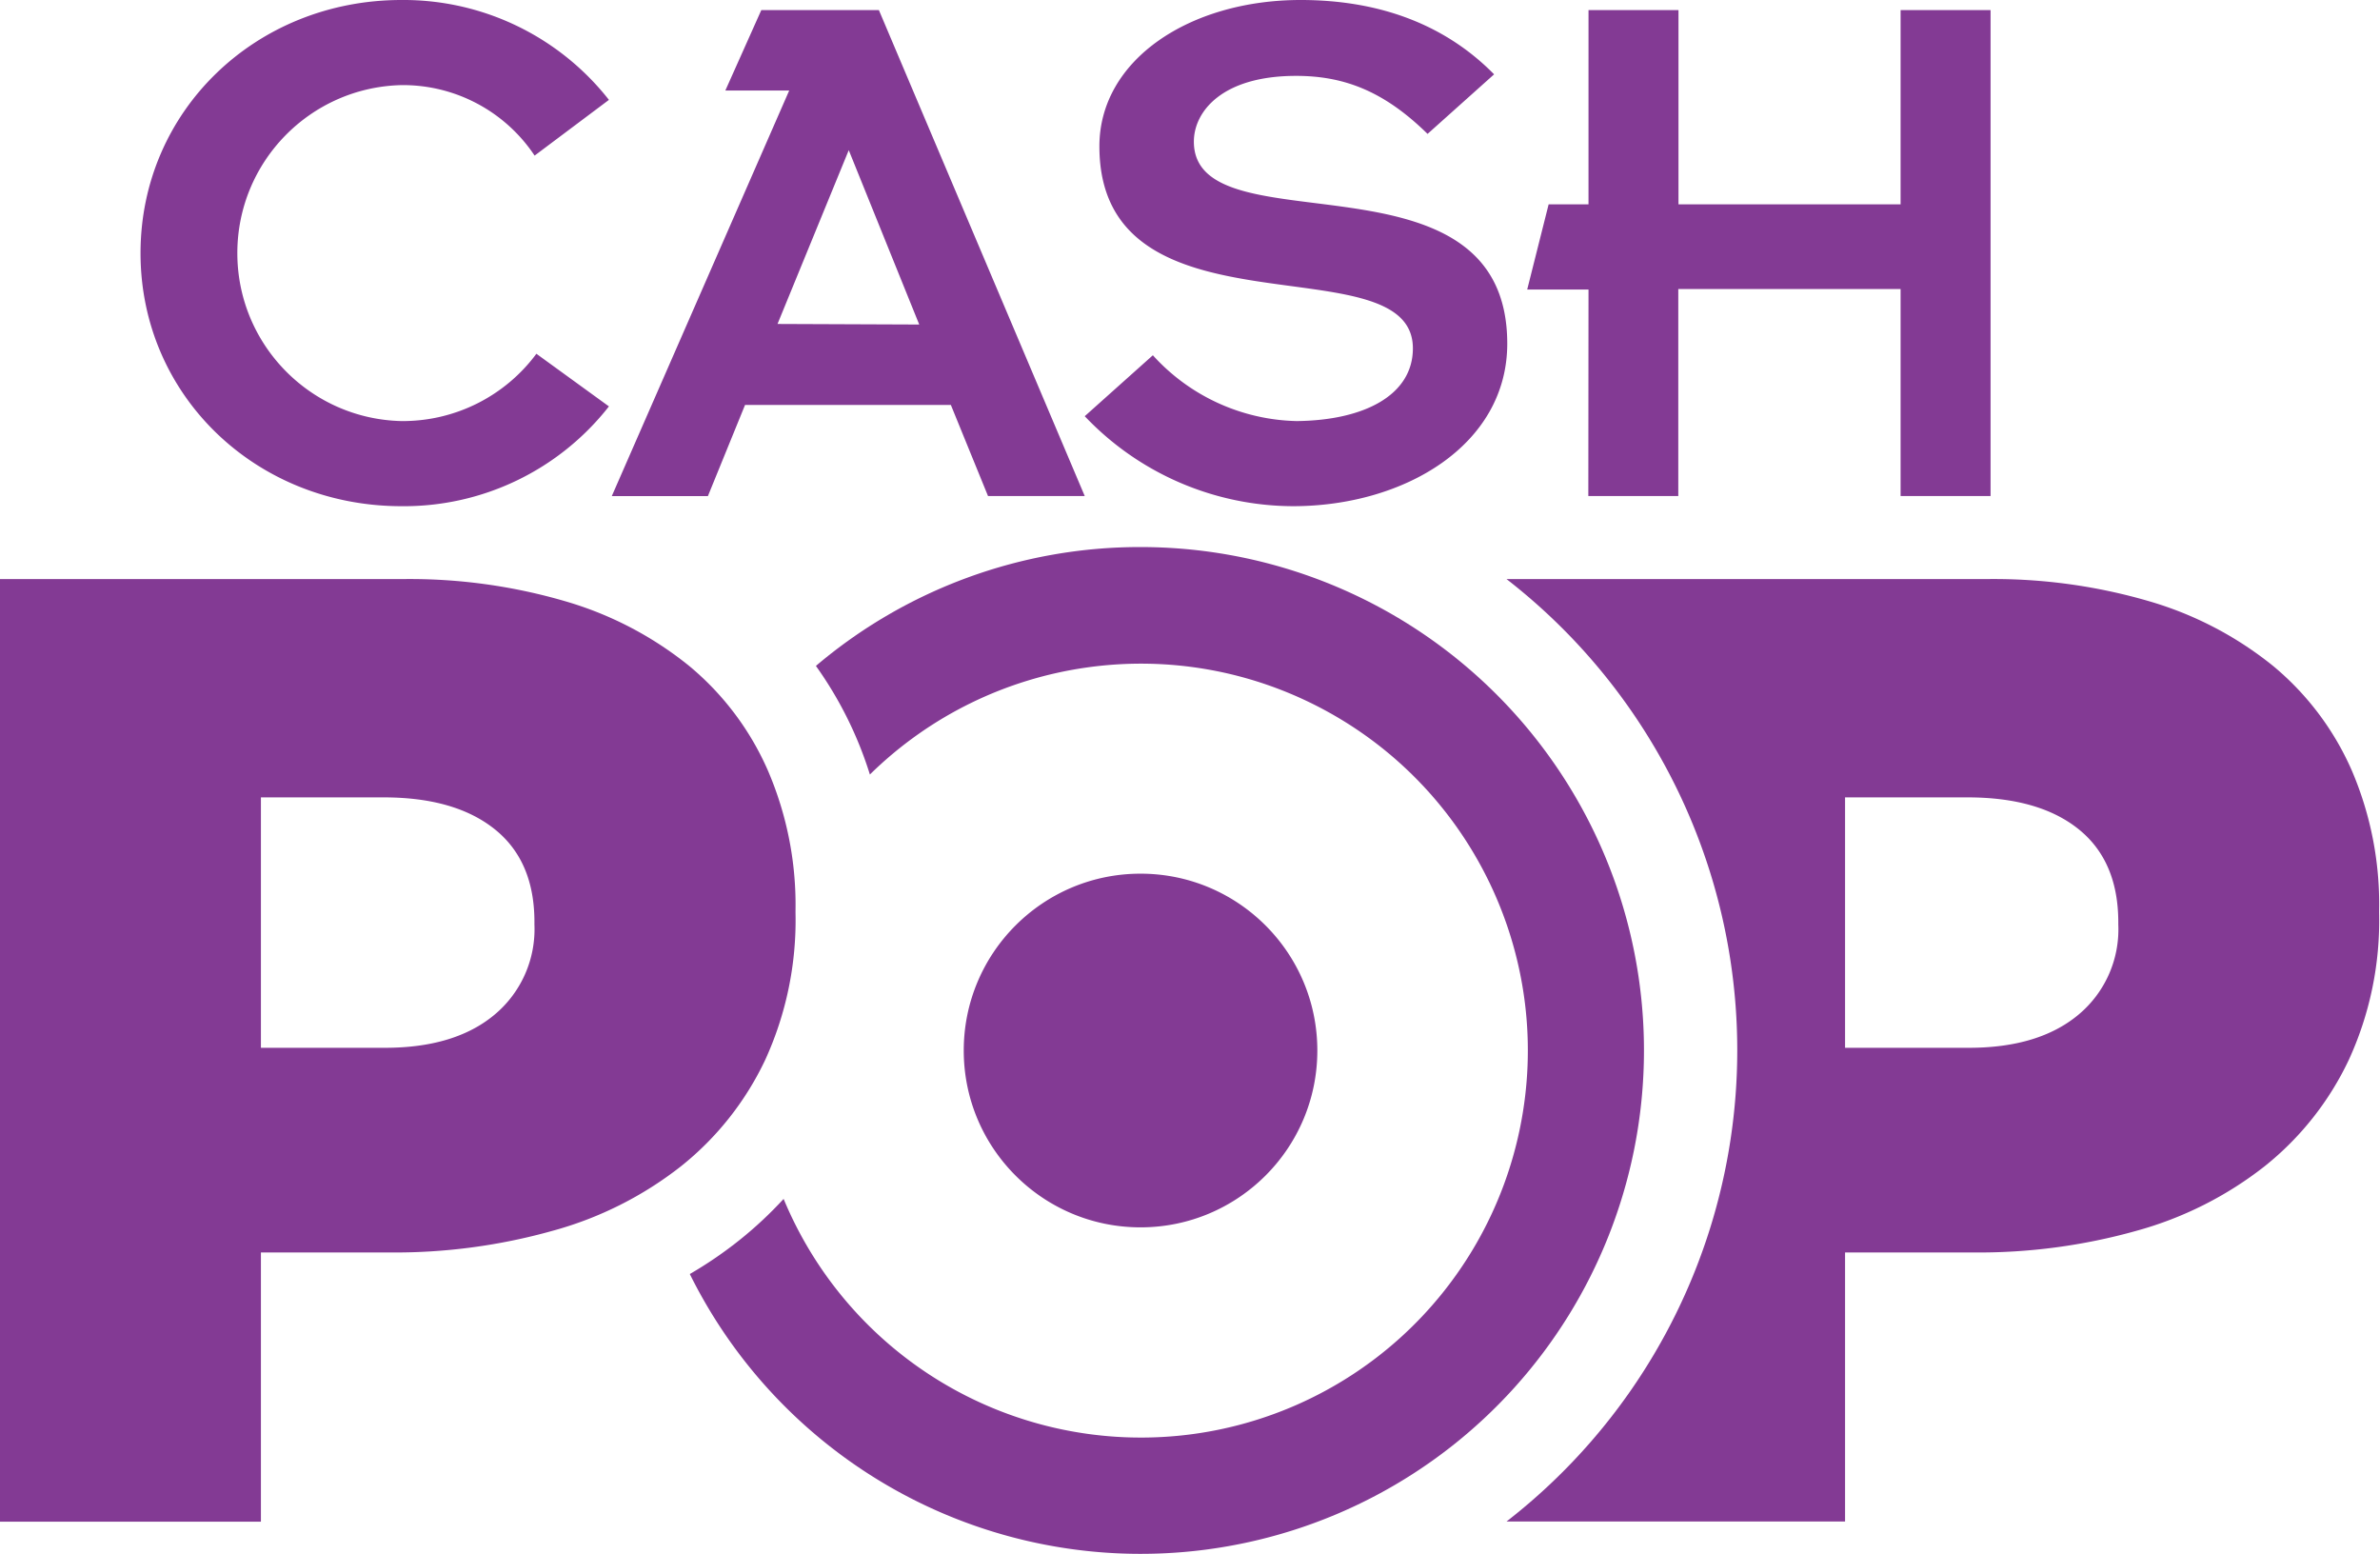
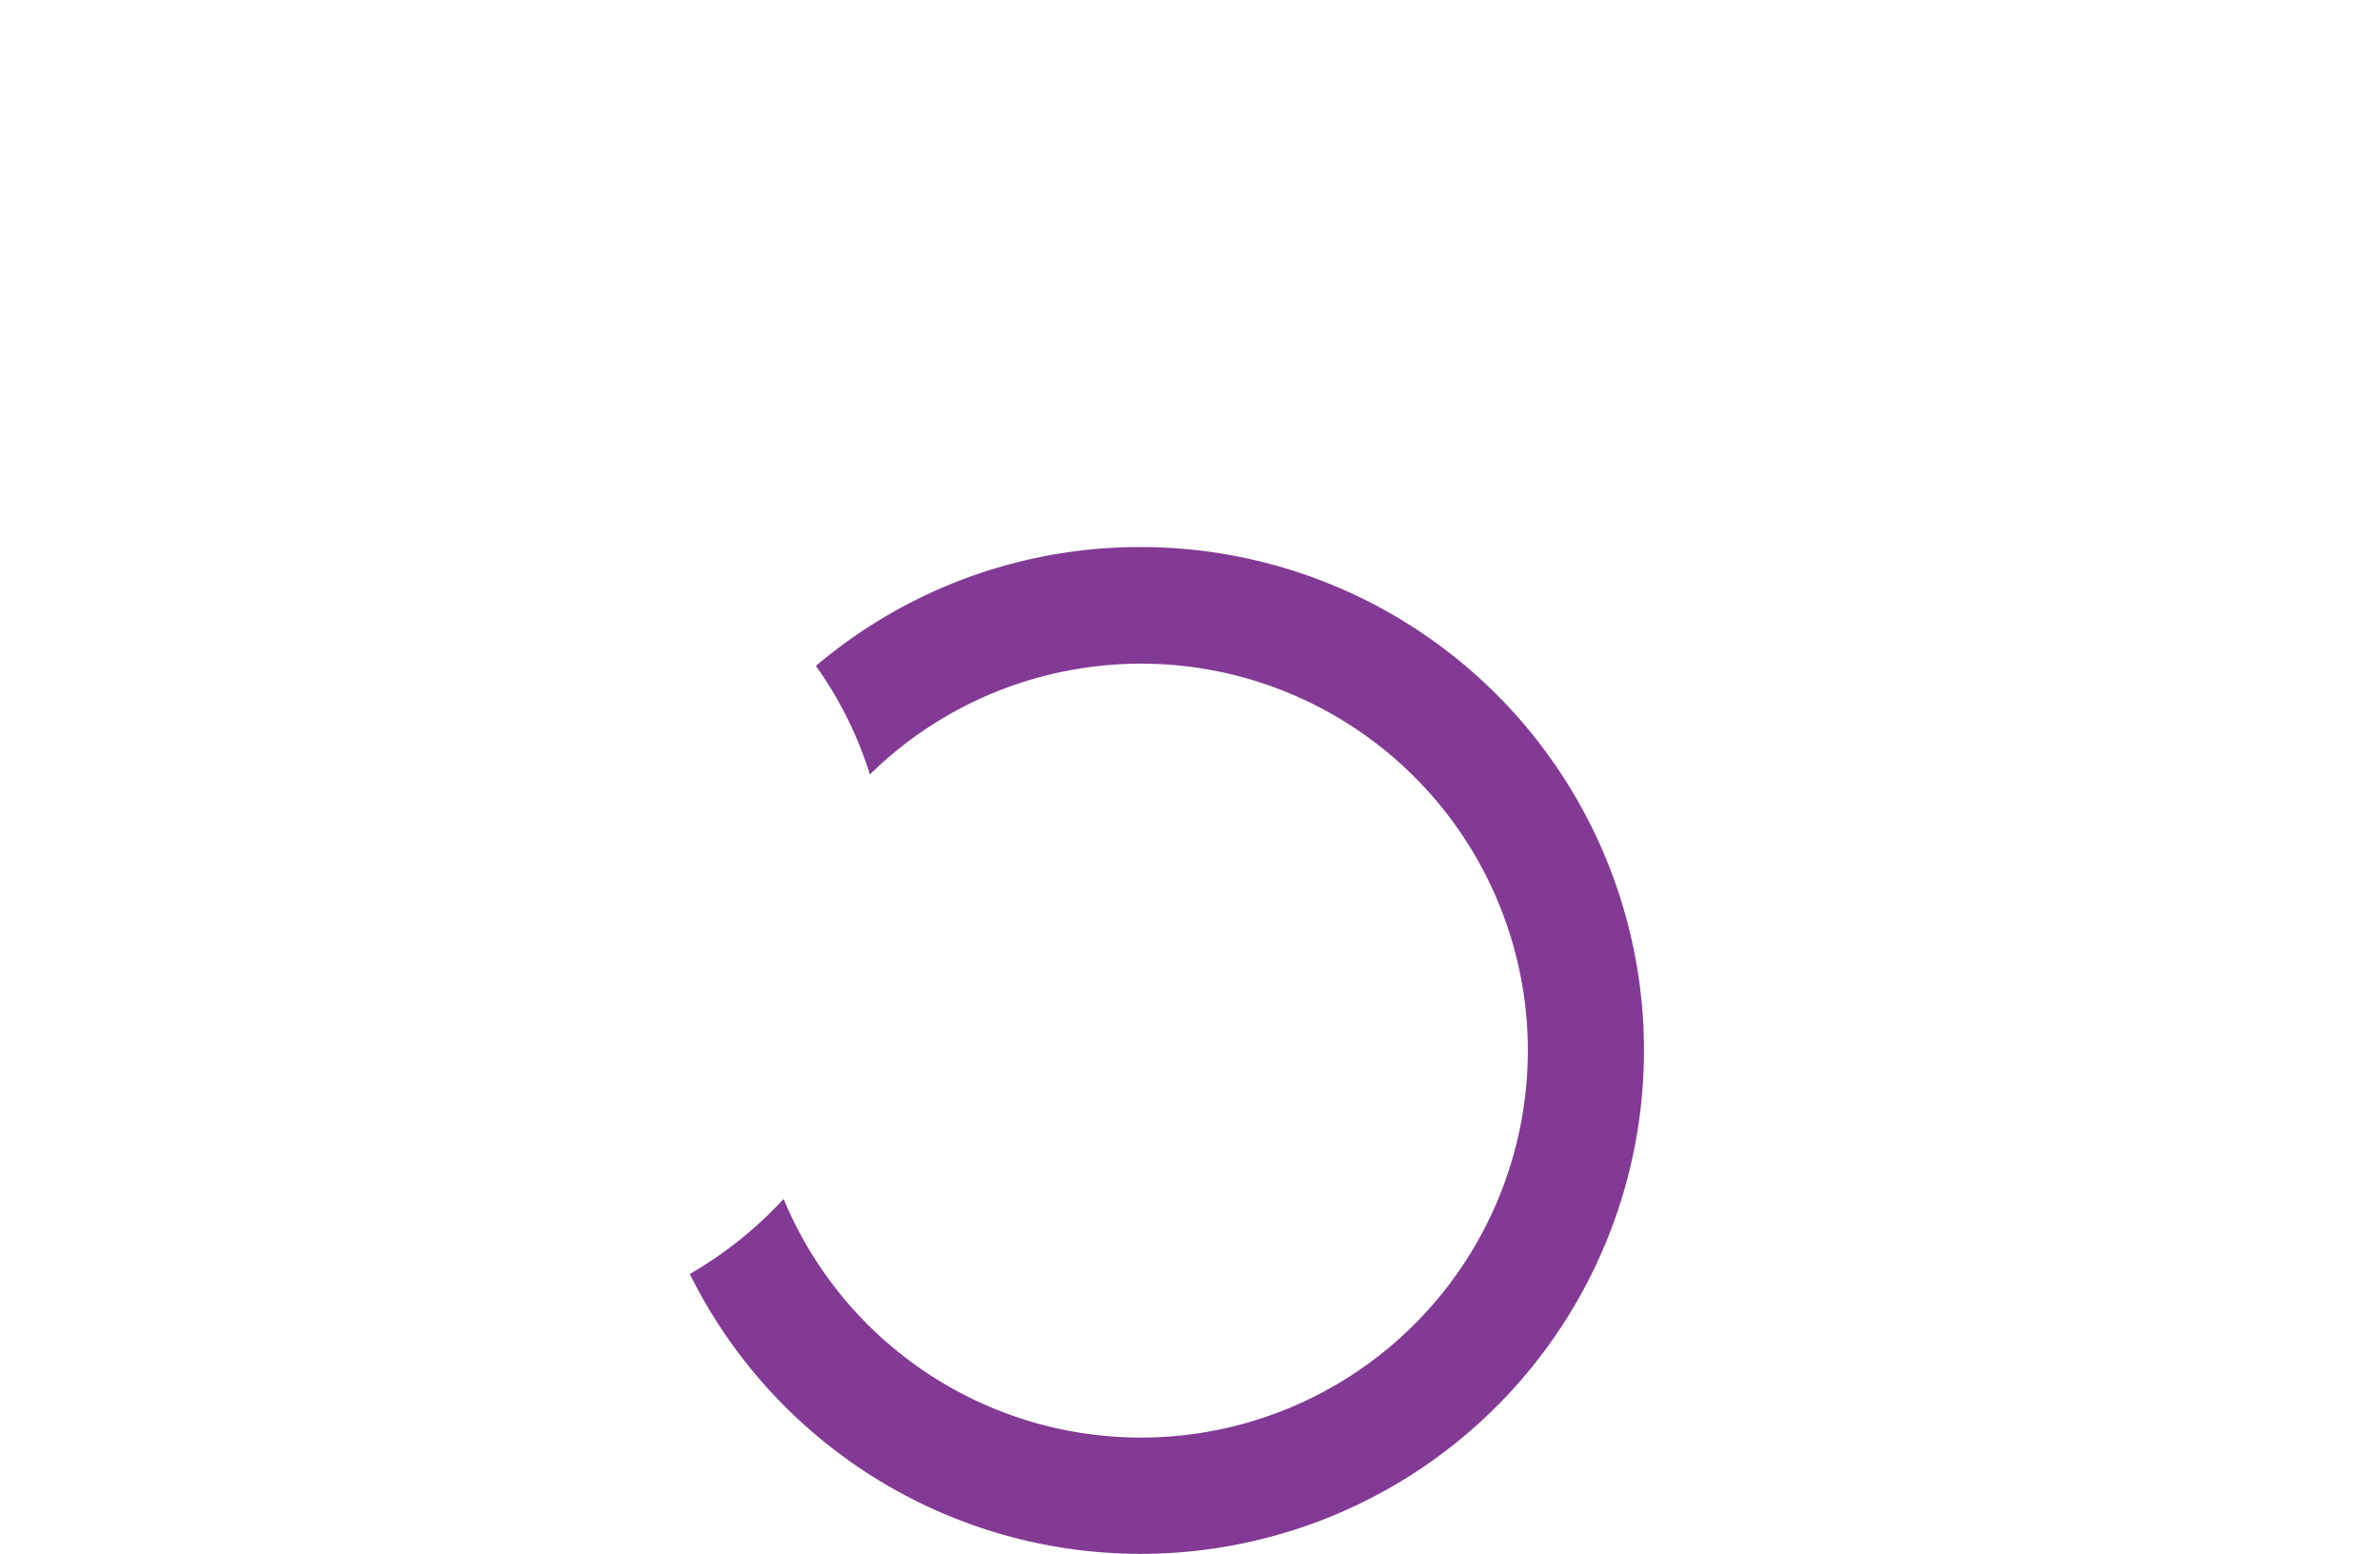
<svg xmlns="http://www.w3.org/2000/svg" width="264.47" height="172.68">
  <path d="M95.078 45.594A41.74 41.74 0 0 0 68.016 55.5a31.9 31.9 0 0 1 4.5 9.051c10.117-9.93 25.531-12.094 37.988-5.328s19.039 20.875 16.211 34.765a32.25 32.25 0 0 1-28.5 25.676 32.25 32.25 0 0 1-32.891-19.742 33 33 0 0 1-3.636 3.398 34 34 0 0 1-4.184 2.864 41.95 41.95 0 0 0 73.238 3.48 41.953 41.953 0 0 0-35.648-64.07Z" style="fill:#833a94;fill-opacity:1;fill-rule:nonzero;stroke:none" transform="scale(1.333)" />
-   <path d="M196.051 64.215a23.6 23.6 0 0 0-6.563-8.715 29.6 29.6 0 0 0-10.32-5.387 46.2 46.2 0 0 0-13.5-1.851h-40.082a49.71 49.71 0 0 1 0 78.547h28.223v-22.422h10.769c4.563.035 9.11-.571 13.5-1.801a30.3 30.3 0 0 0 10.711-5.387 25 25 0 0 0 7.012-8.863 27.8 27.8 0 0 0 2.527-12.227v-.222a28.25 28.25 0 0 0-2.277-11.672m-19.465 12.847a9.25 9.25 0 0 1-3.313 7.5q-3.309 2.766-9.144 2.766h-10.32V66.457h10.207q5.958 0 9.257 2.648 3.3 2.65 3.313 7.731zM57.449 55.5a29.5 29.5 0 0 0-10.32-5.387 46.2 46.2 0 0 0-13.5-1.851H0v78.562h21.75v-22.437h10.793a48.7 48.7 0 0 0 13.5-1.801 30.2 30.2 0 0 0 10.73-5.387 25 25 0 0 0 7.016-8.863 27.94 27.94 0 0 0 2.527-12.227v-.222a28.3 28.3 0 0 0-2.304-11.672 23.6 23.6 0 0 0-6.563-8.715M44.551 77.062a9.27 9.27 0 0 1-3.317 7.5q-3.305 2.766-9.14 2.766H21.75V66.457h10.23q5.94 0 9.254 2.648 3.317 2.65 3.317 7.731zm6.211-43.191a21.7 21.7 0 0 1-17.297 8.317c-12.129 0-21.75-9.227-21.75-21.09C11.715 9.234 21.336 0 33.465 0a21.77 21.77 0 0 1 17.297 8.324l-6.196 4.645a13.18 13.18 0 0 0-11.101-5.875c-7.606.176-13.68 6.394-13.68 14s6.074 13.824 13.68 14a13.87 13.87 0 0 0 11.25-5.61zM65.789 7.547h-5.324l3-6.707h9.801l17.16 40.5h-8.063l-3.097-7.59H62.109l-3.097 7.598H51Zm10.84 19.5-5.875-14.531L64.816 27Zm19.476 2.562a16.65 16.65 0 0 0 12 5.485c5.676-.063 9.676-2.192 9.676-6.063 0-9-26.133-.32-26.133-16.836C91.648 4.965 99.203 0 108.426 0c6.707 0 12.129 2.129 16.125 6.195l-5.547 4.965c-3.676-3.613-7.027-4.836-10.965-4.836-6.195 0-8.516 3-8.516 5.481 0 9.097 26.125 0 26.125 16.836 0 8.453-8.582 13.547-17.867 13.547a24.04 24.04 0 0 1-17.355-7.5zm36.317-5.48h-5.11l1.786-7.098h3.324V.84h7.5v16.191h18.516V.84h7.5v40.5h-7.5V24.09h-18.532v17.25h-7.5zM109.816 87.555c0 8.14-6.601 14.738-14.738 14.738-8.14 0-14.738-6.598-14.738-14.738s6.598-14.739 14.738-14.739c8.137 0 14.738 6.598 14.738 14.739" style="fill:#833a94;fill-opacity:1;fill-rule:nonzero;stroke:none" transform="scale(1.333)" />
</svg>